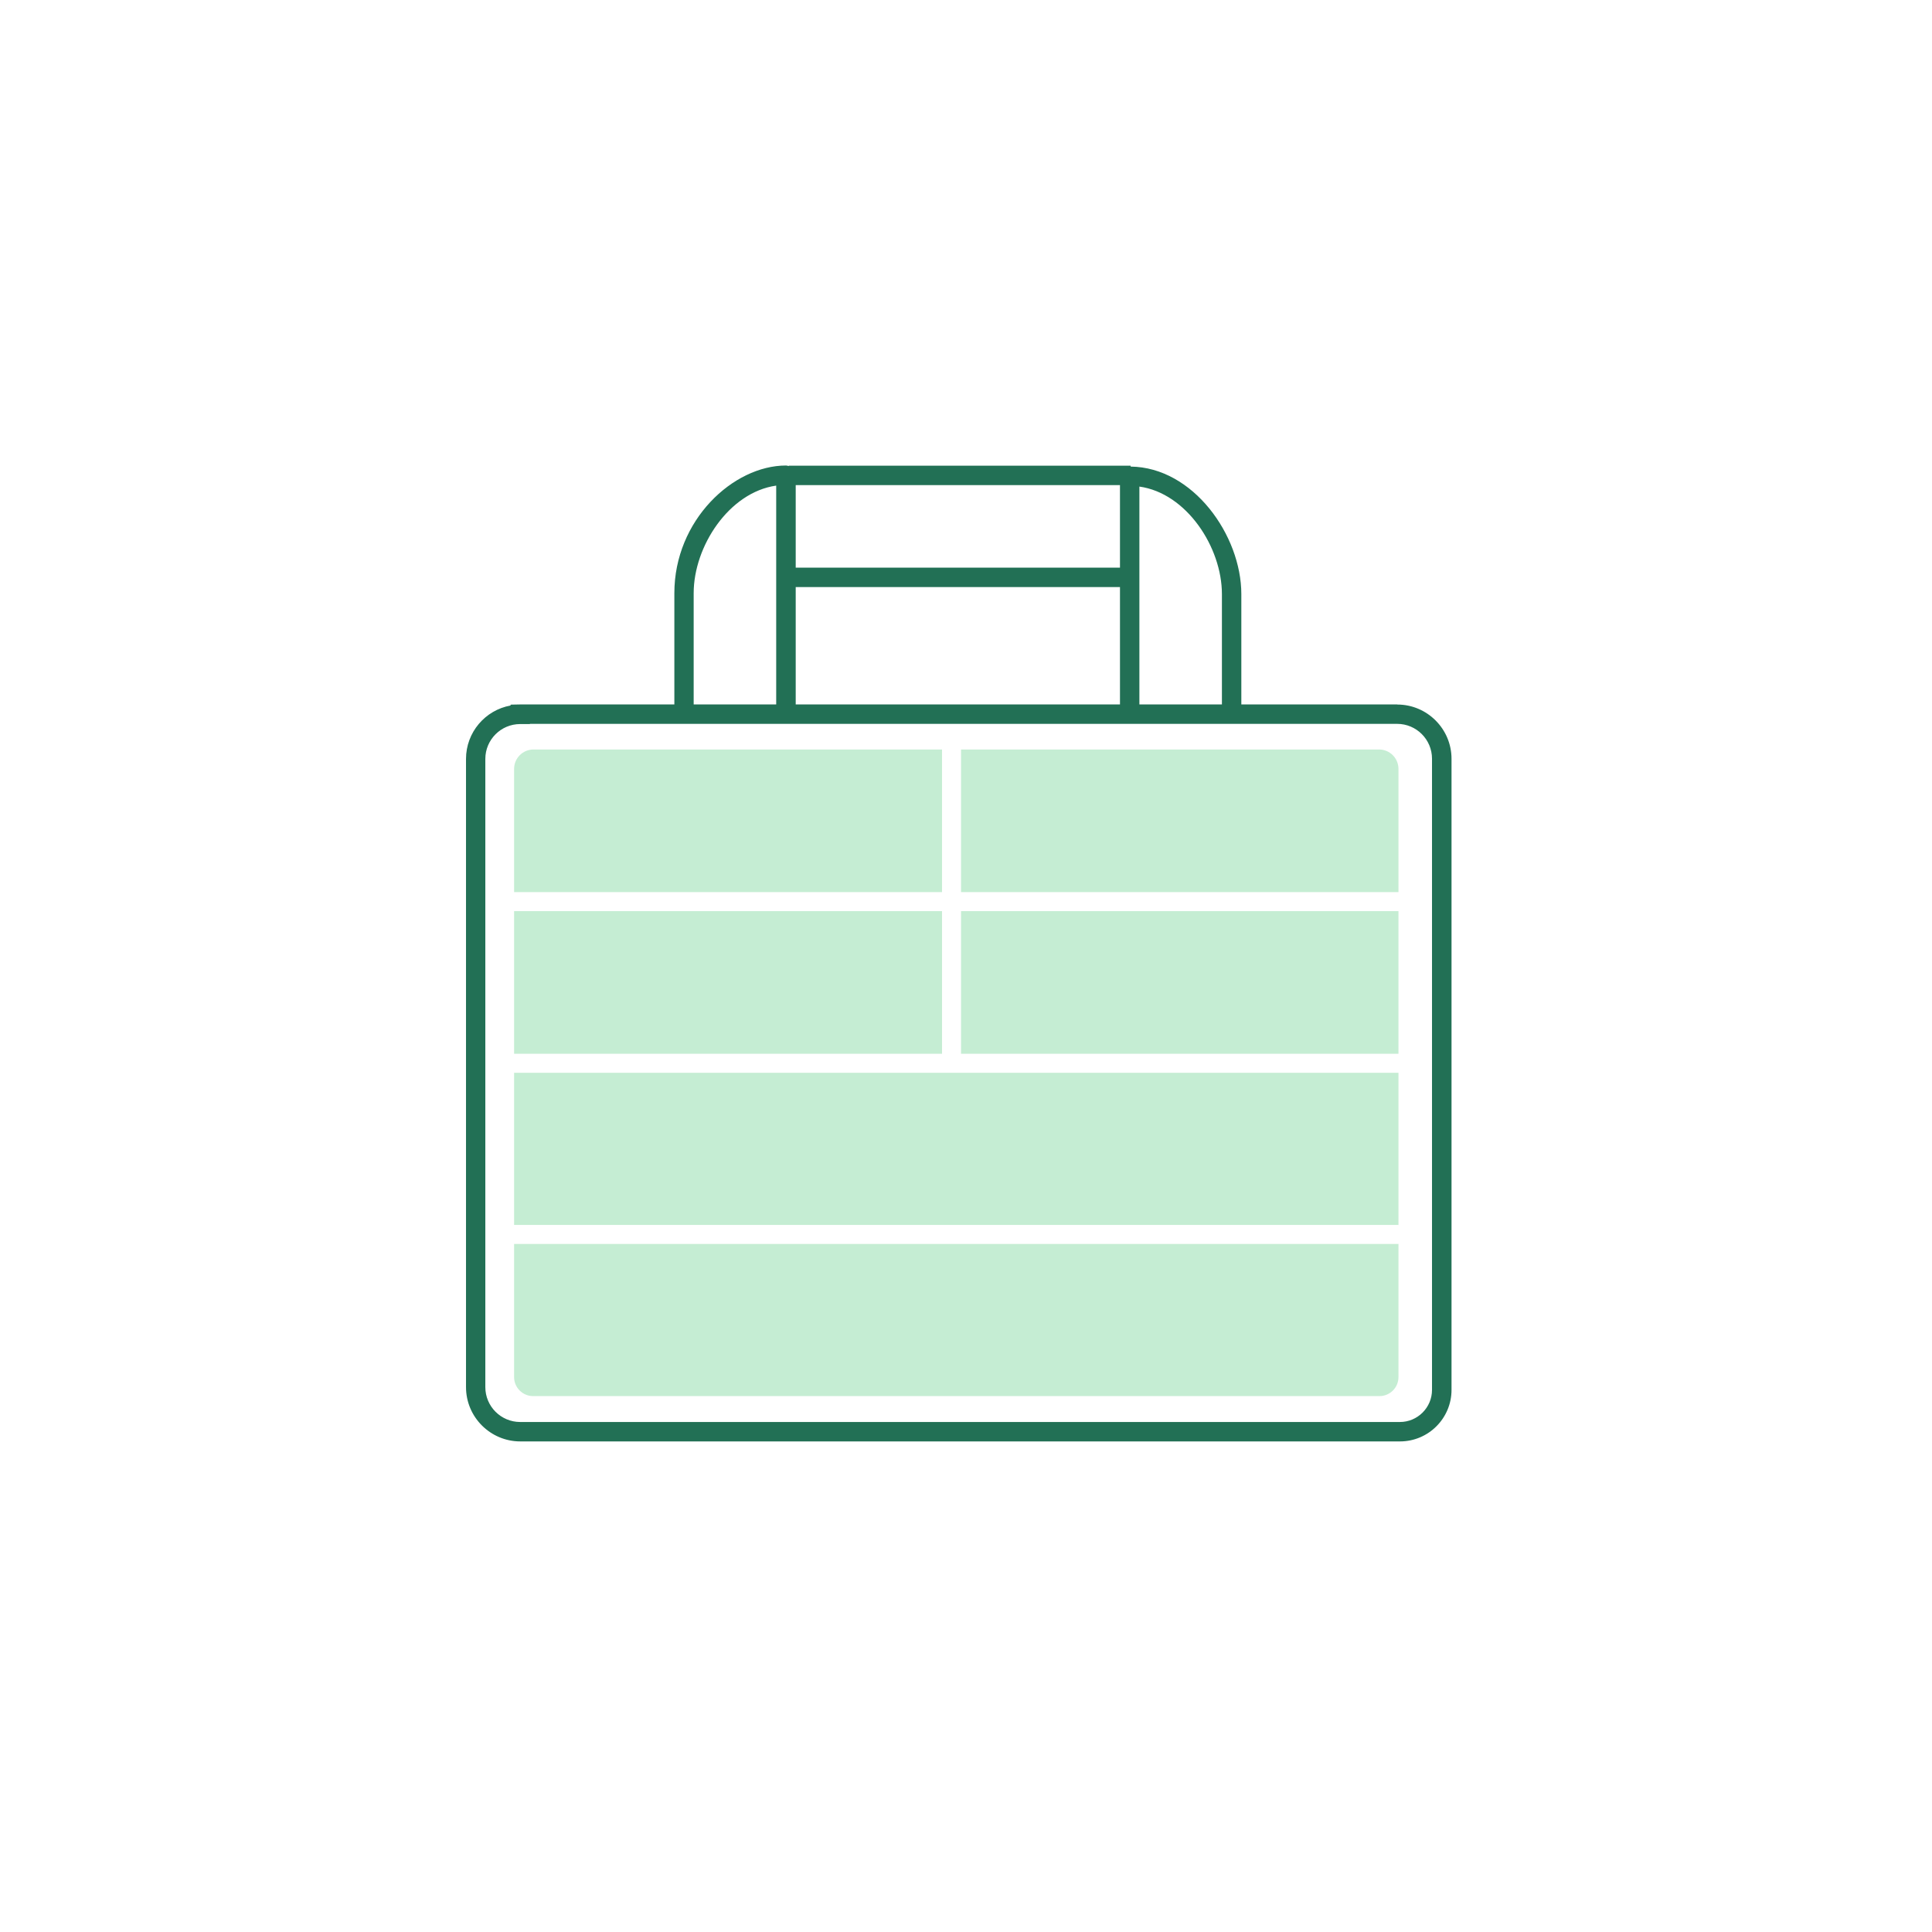
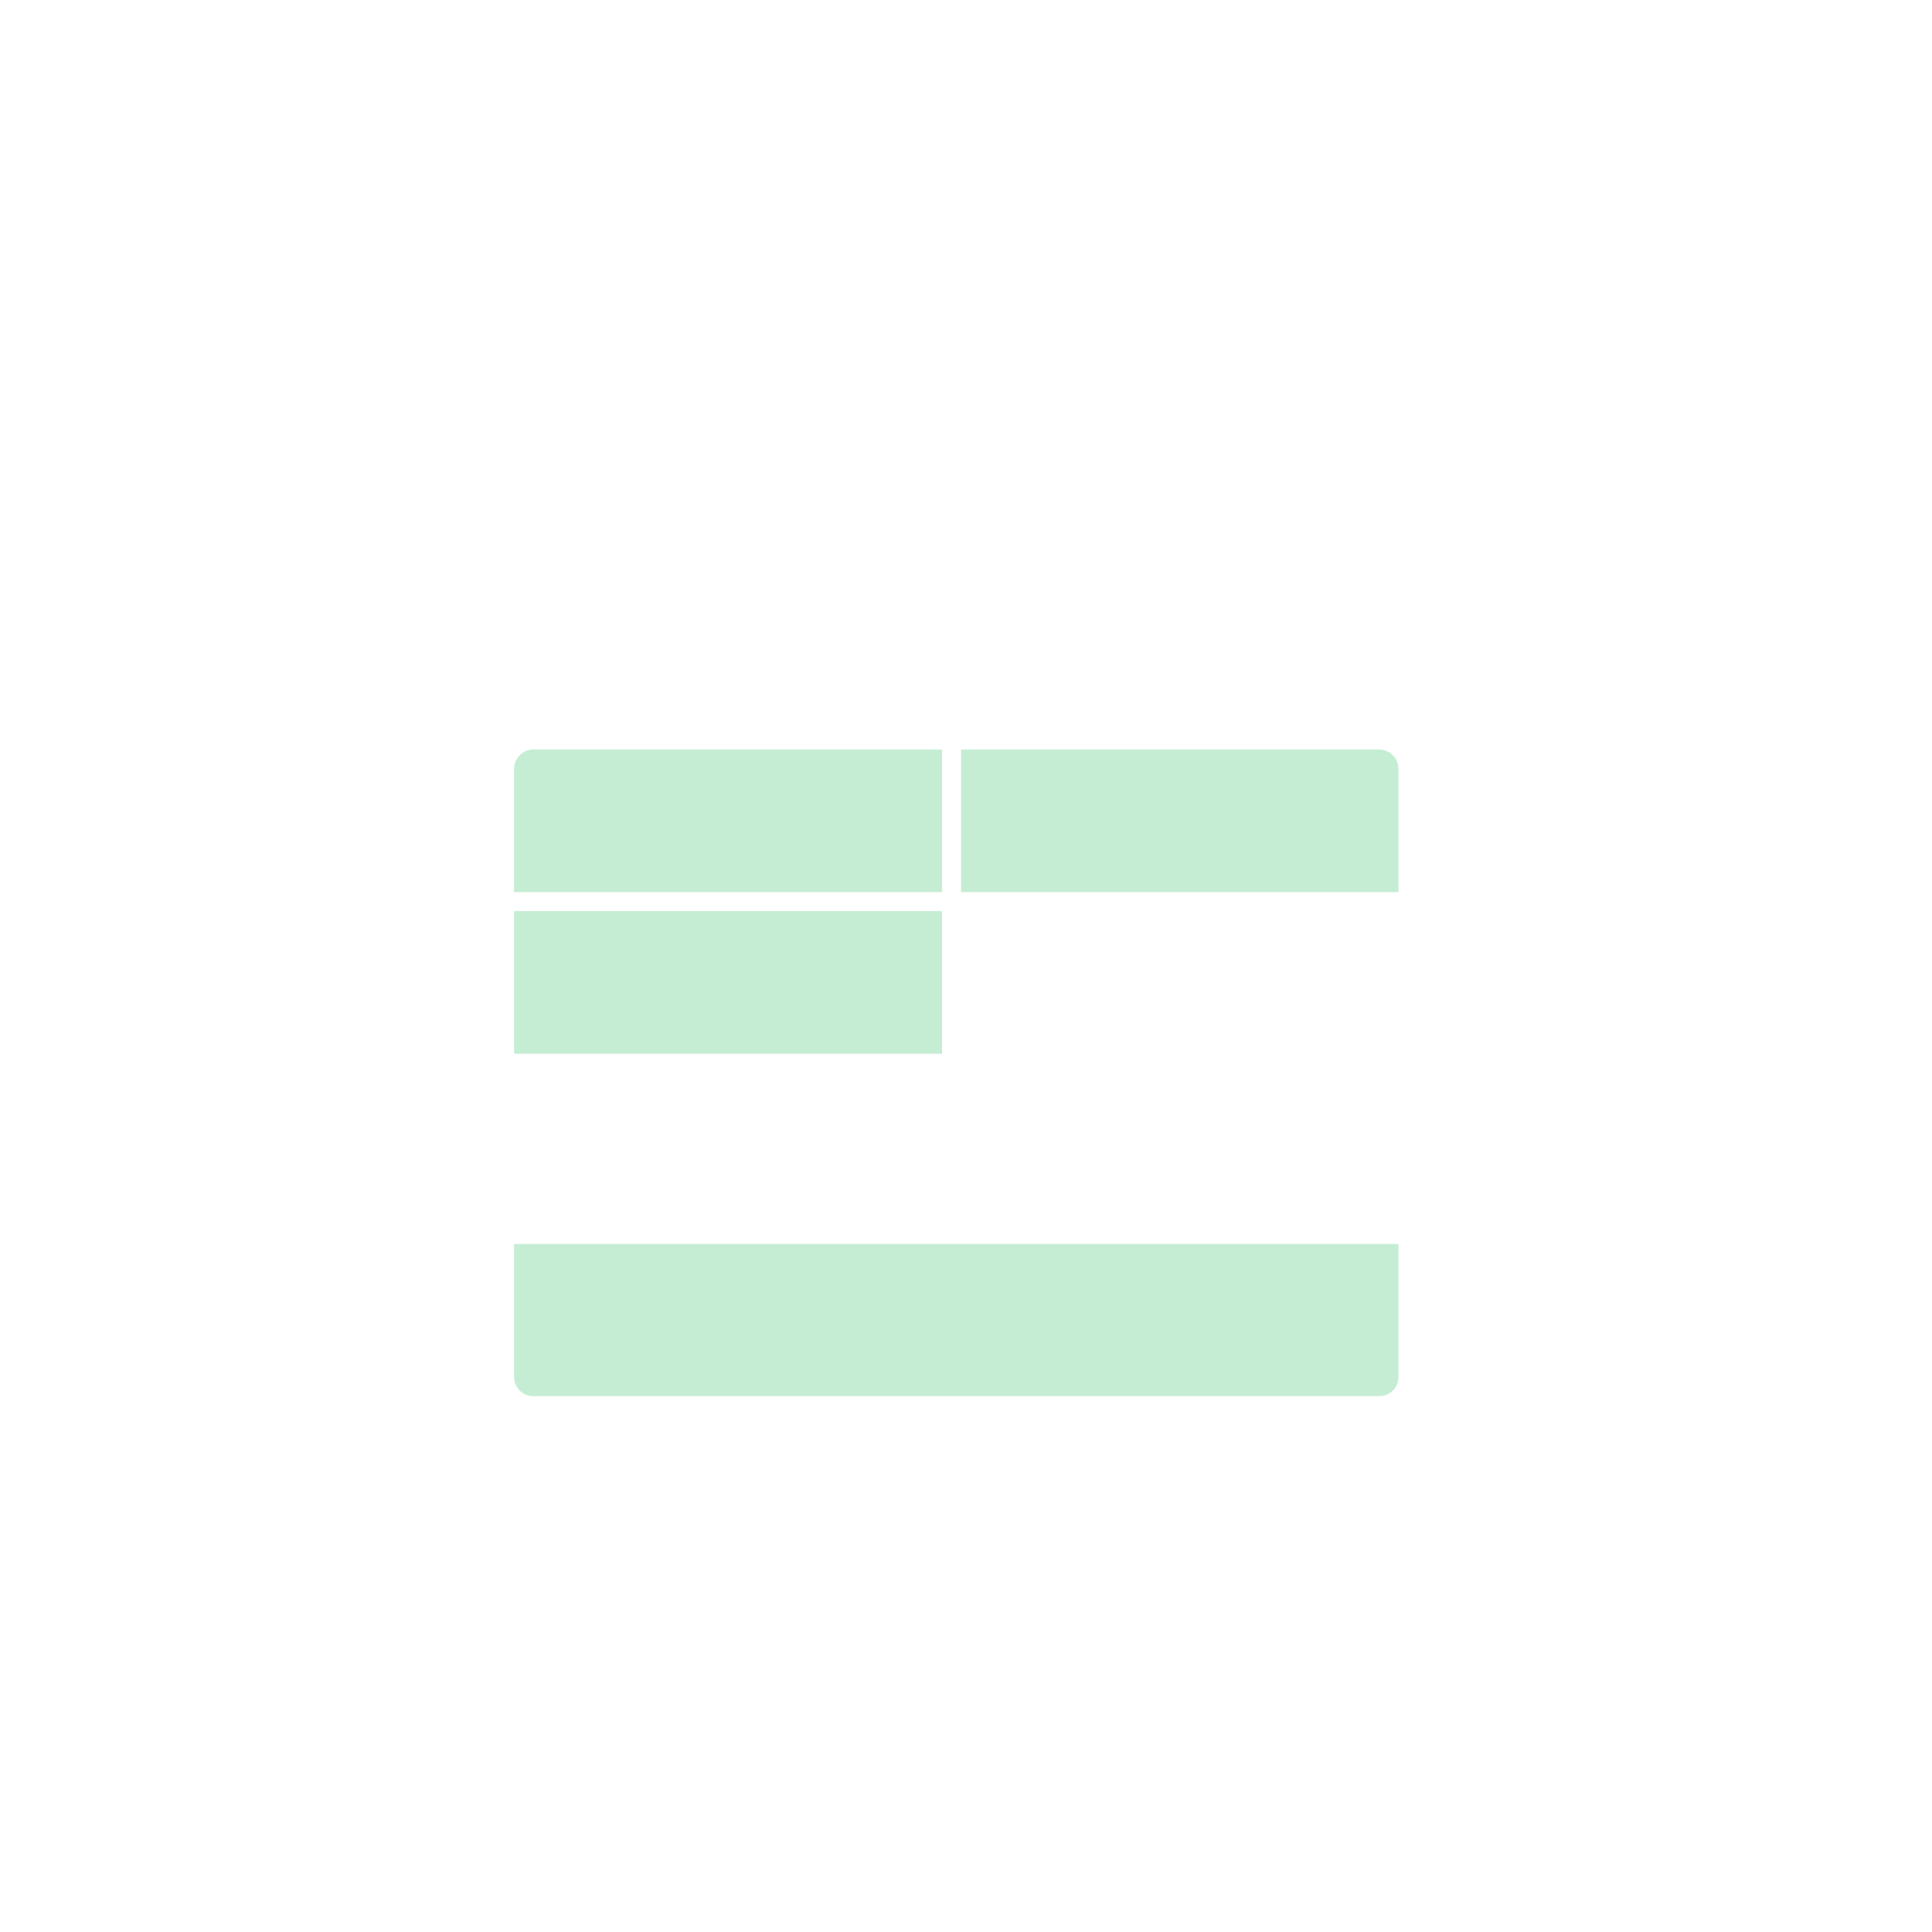
<svg xmlns="http://www.w3.org/2000/svg" width="199" height="199" viewBox="0 0 199 199" fill="none">
-   <path d="M143.91 72.559H127.86V61.199C127.86 55.149 122.89 48.129 116.46 48.059V47.969H81.24V48.009C81.15 47.979 81.06 47.949 80.96 47.949C75.53 47.949 69.46 53.569 69.46 61.099V72.559H53.59L52.59 72.579V72.669C49.98 73.139 48 75.429 48 78.169V142.879C48 145.959 50.51 148.469 53.59 148.469H144.2C147.13 148.469 149.51 146.089 149.51 143.159V78.159C149.51 75.079 147 72.569 143.92 72.569L143.91 72.559ZM125.86 61.199V72.559H117.36V50.119C122.22 50.799 125.86 56.369 125.86 61.199ZM115.36 58.469H81.96V49.969H115.36V58.469ZM115.36 60.469V72.559H81.96V60.469H115.36ZM71.45 61.099C71.45 56.269 75.09 50.709 79.95 50.019V72.559H71.45V61.099ZM147.5 143.159C147.5 144.989 146.01 146.469 144.19 146.469H53.58C51.6 146.469 49.99 144.859 49.99 142.879V78.169C49.99 76.189 51.6 74.579 53.58 74.579H54.58V74.559H143.91C145.89 74.559 147.5 76.169 147.5 78.149V143.149V143.159Z" fill="#227055" />
  <path d="M52.953 79.199C52.953 78.095 53.849 77.199 54.953 77.199H97.03V91.891H52.953V79.199Z" fill="#C5EDD3" />
  <path d="M98.988 77.199H142.045C143.149 77.199 144.045 78.095 144.045 79.199V91.891H98.988V77.199Z" fill="#C5EDD3" />
  <rect x="52.953" y="93.848" width="44.077" height="14.692" fill="#C5EDD3" />
-   <rect x="98.988" y="93.848" width="45.056" height="14.692" fill="#C5EDD3" />
-   <rect x="52.953" y="110.5" width="91.092" height="15.672" fill="#C5EDD3" />
  <path d="M52.953 128.129H144.045V141.842C144.045 142.924 143.168 143.801 142.087 143.801H54.912C53.83 143.801 52.953 142.924 52.953 141.842V128.129Z" fill="#C5EDD3" />
</svg>